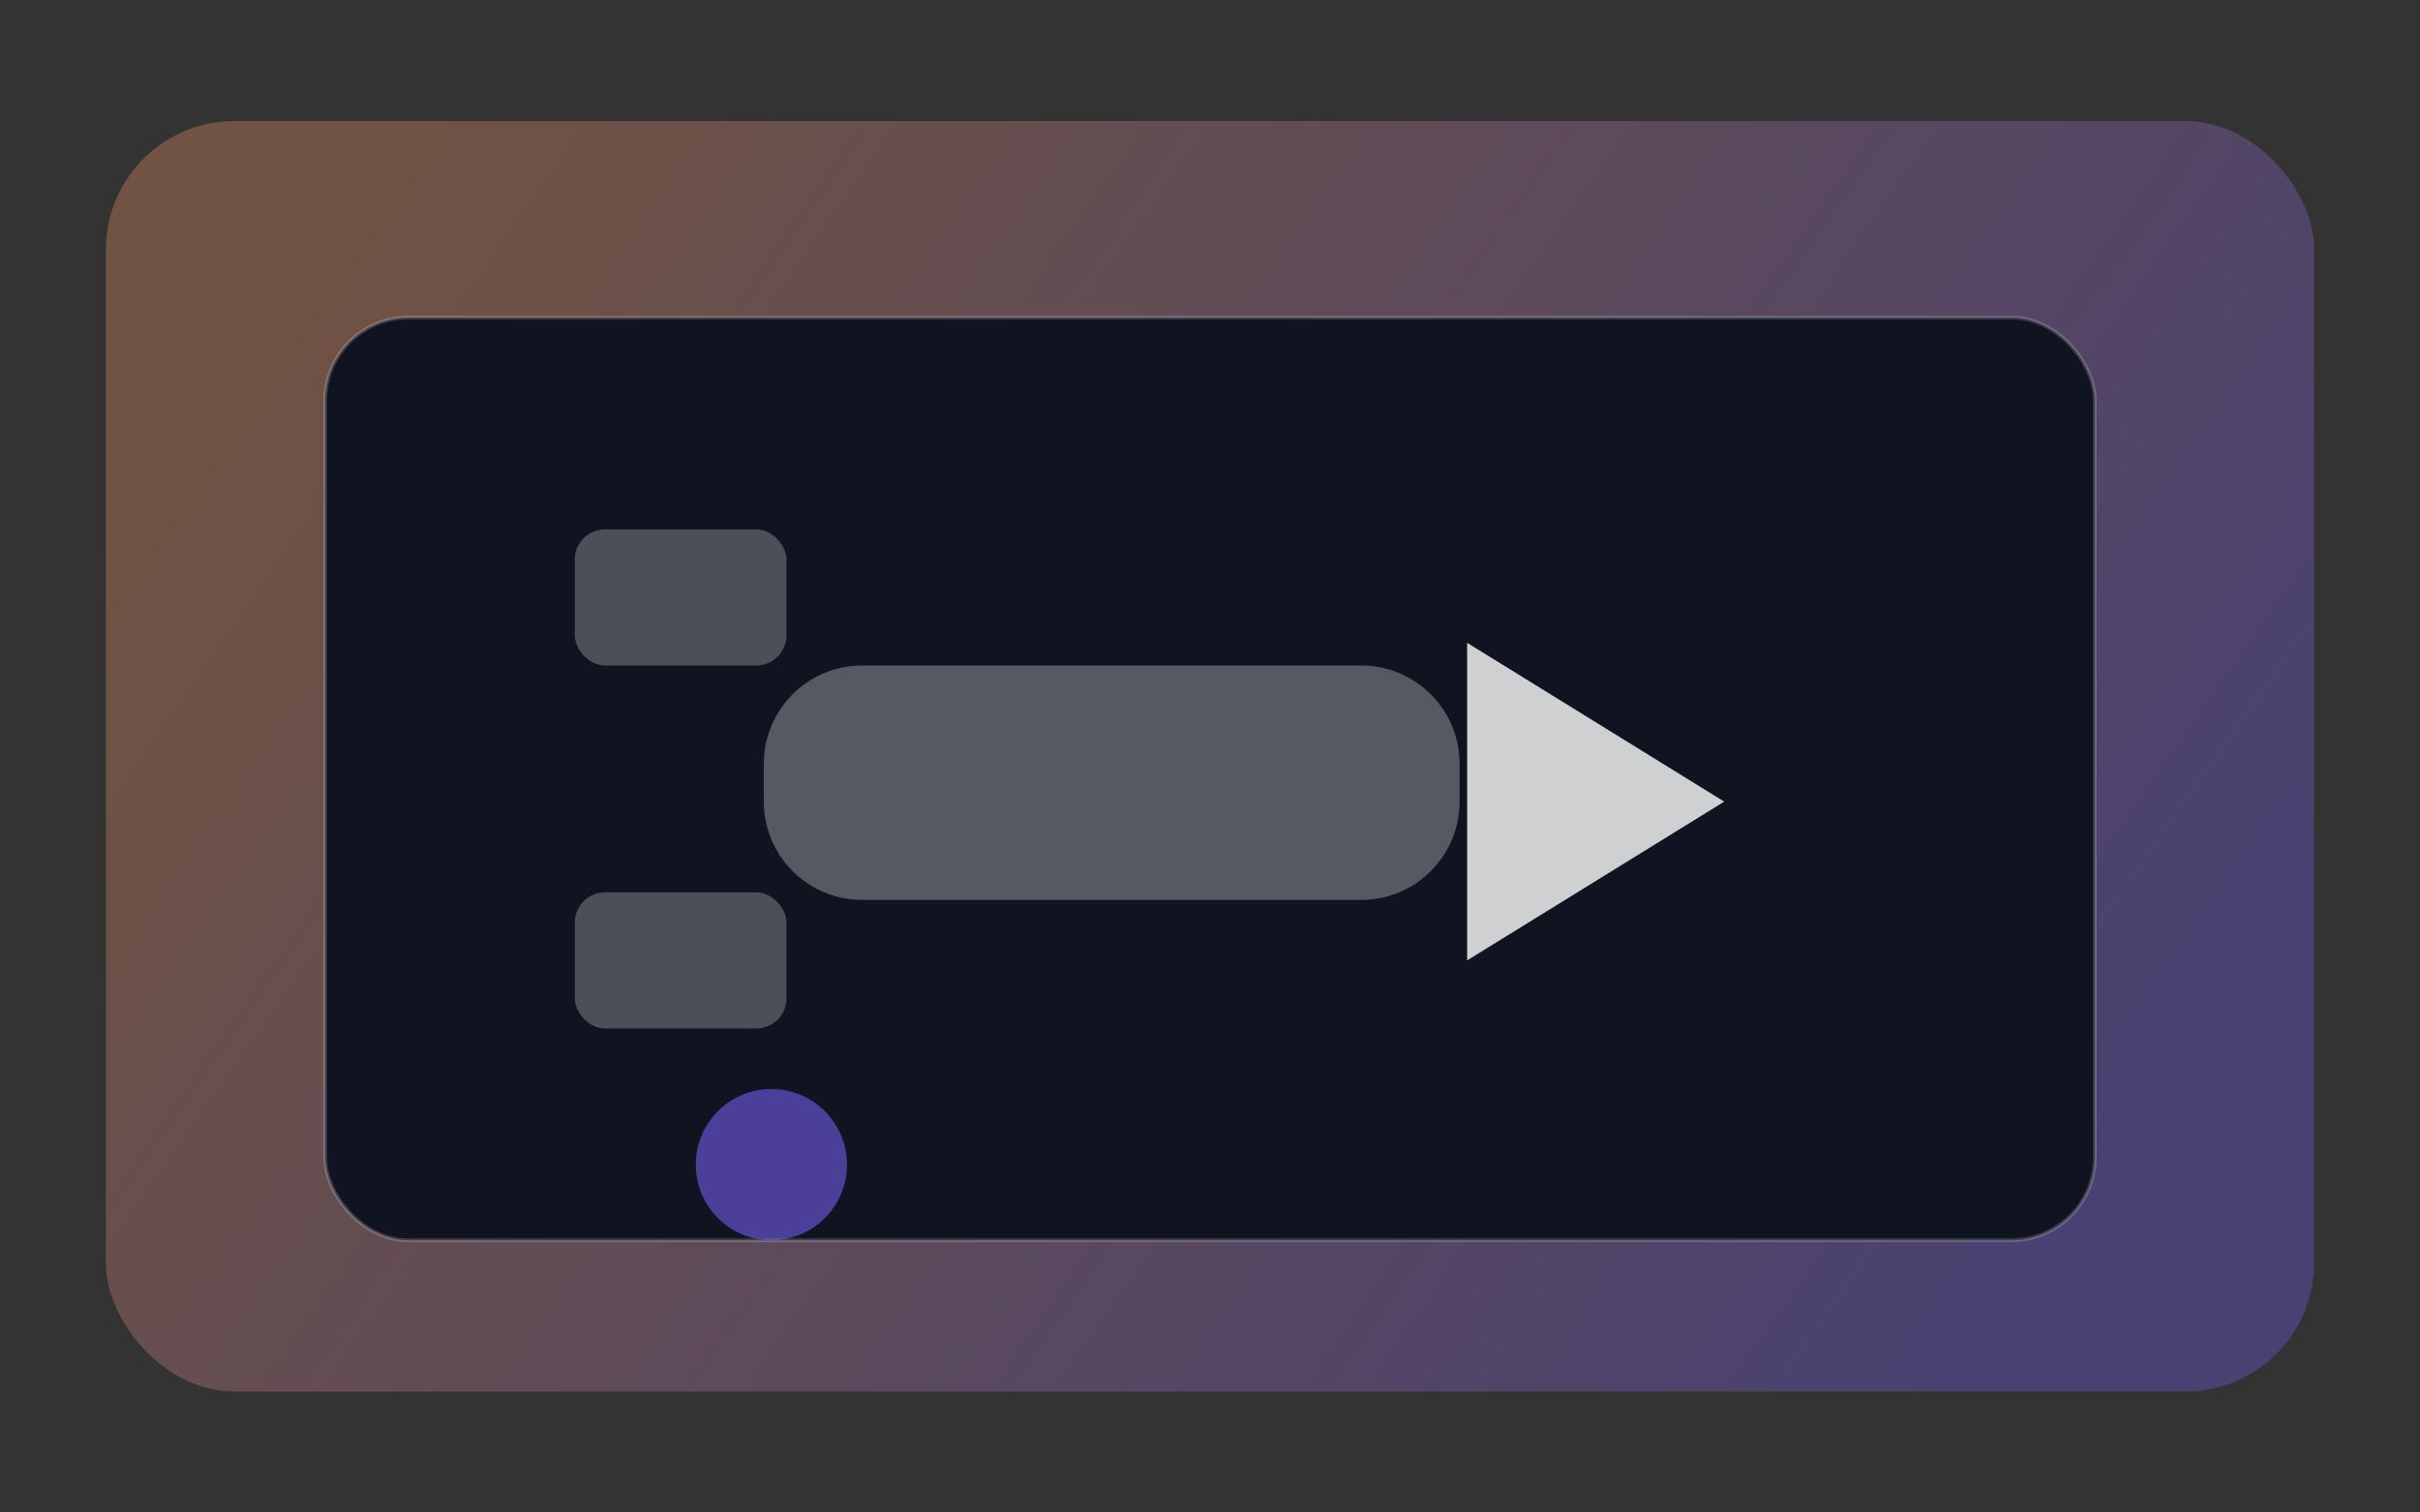
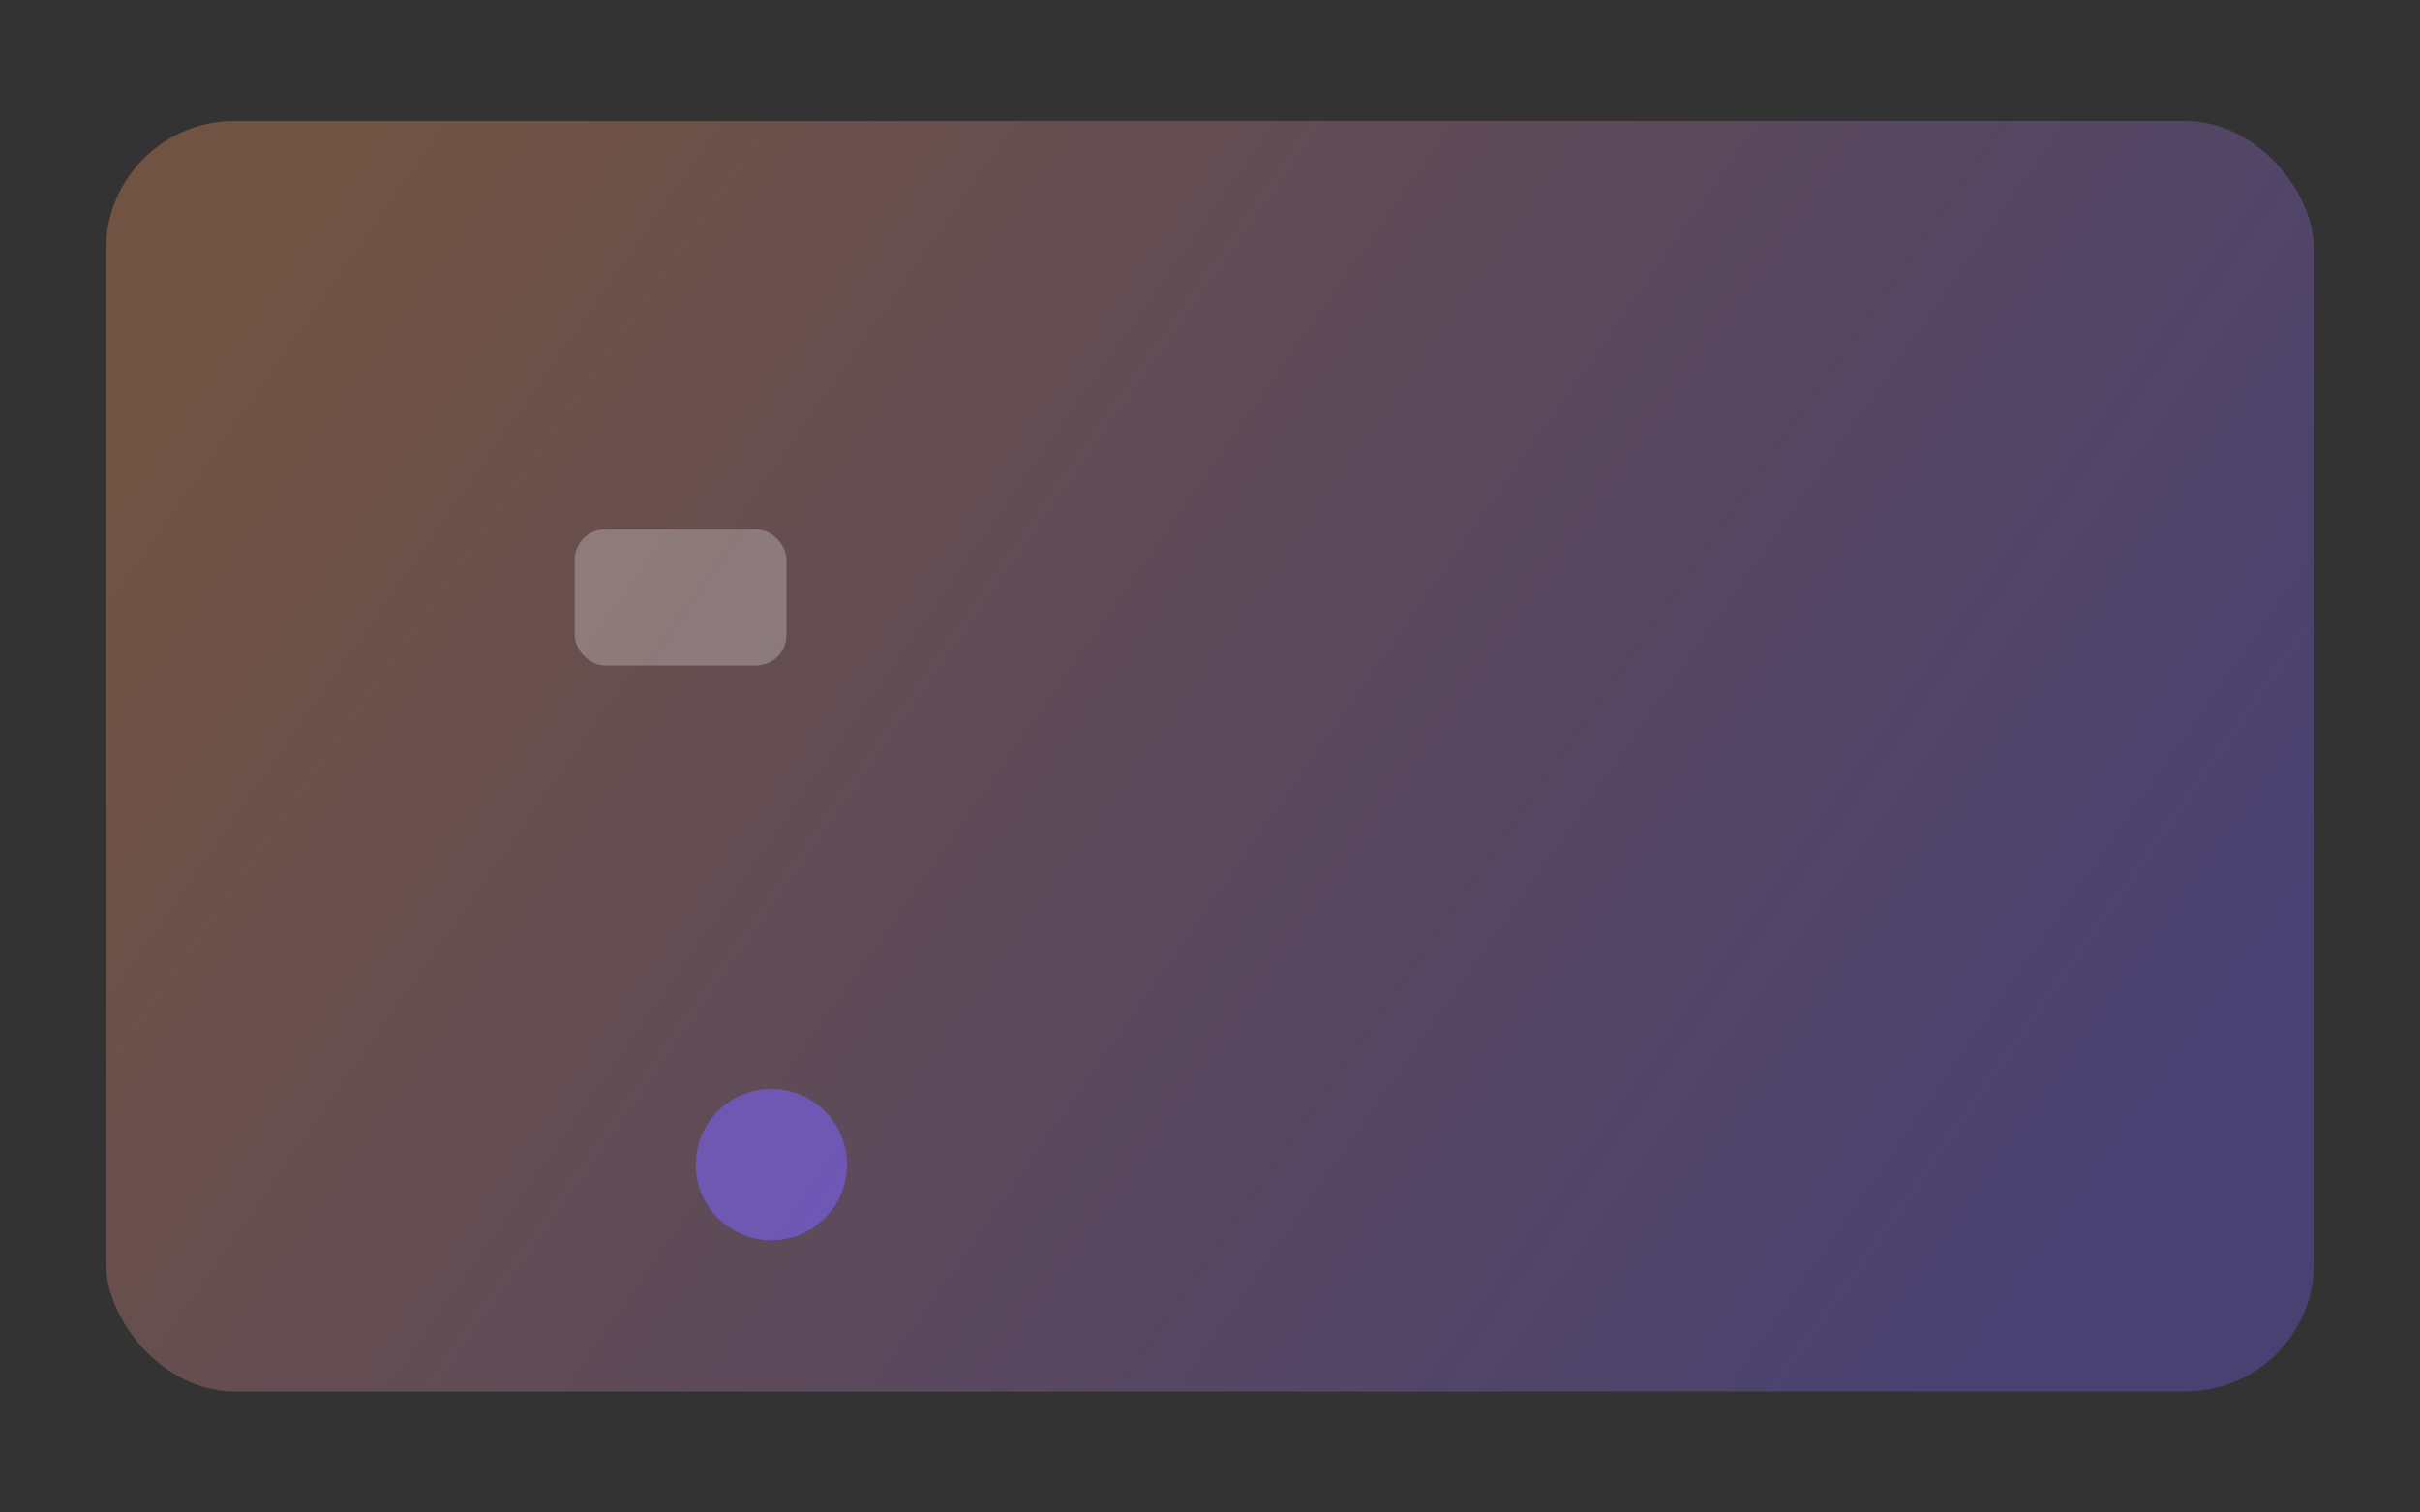
<svg xmlns="http://www.w3.org/2000/svg" width="640" height="400" viewBox="0 0 640 400" fill="none">
  <rect x="0" y="0" width="640" height="400" fill="#333333" stroke="none" />
  <defs>
    <linearGradient id="bg" x1="96" y1="48" x2="524" y2="348" gradientUnits="userSpaceOnUse">
      <stop offset="0" stop-color="#FF9C6A" />
      <stop offset="1" stop-color="#7C62FF" />
    </linearGradient>
  </defs>
  <rect x="28" y="32" width="584" height="336" rx="34" fill="url(#bg)" opacity="0.3" />
-   <rect x="86" y="84" width="468" height="244" rx="22" fill="#101320" stroke="#FFFFFF" stroke-opacity="0.18" />
-   <path d="M228 176H360C374.359 176 386 187.641 386 202V212C386 226.359 374.359 238 360 238H228C213.641 238 202 226.359 202 212V202C202 187.641 213.641 176 228 176Z" fill="#FFFFFF" fill-opacity="0.3" />
-   <path d="M388 170L456 212L388 254V170Z" fill="#FFFFFF" fill-opacity="0.8" />
  <rect x="152" y="140" width="56" height="36" rx="8" fill="#FFFFFF" fill-opacity="0.25" />
-   <rect x="152" y="236" width="56" height="36" rx="8" fill="#FFFFFF" fill-opacity="0.25" />
  <circle cx="204" cy="308" r="20" fill="#7C62FF" fill-opacity="0.55" />
</svg>